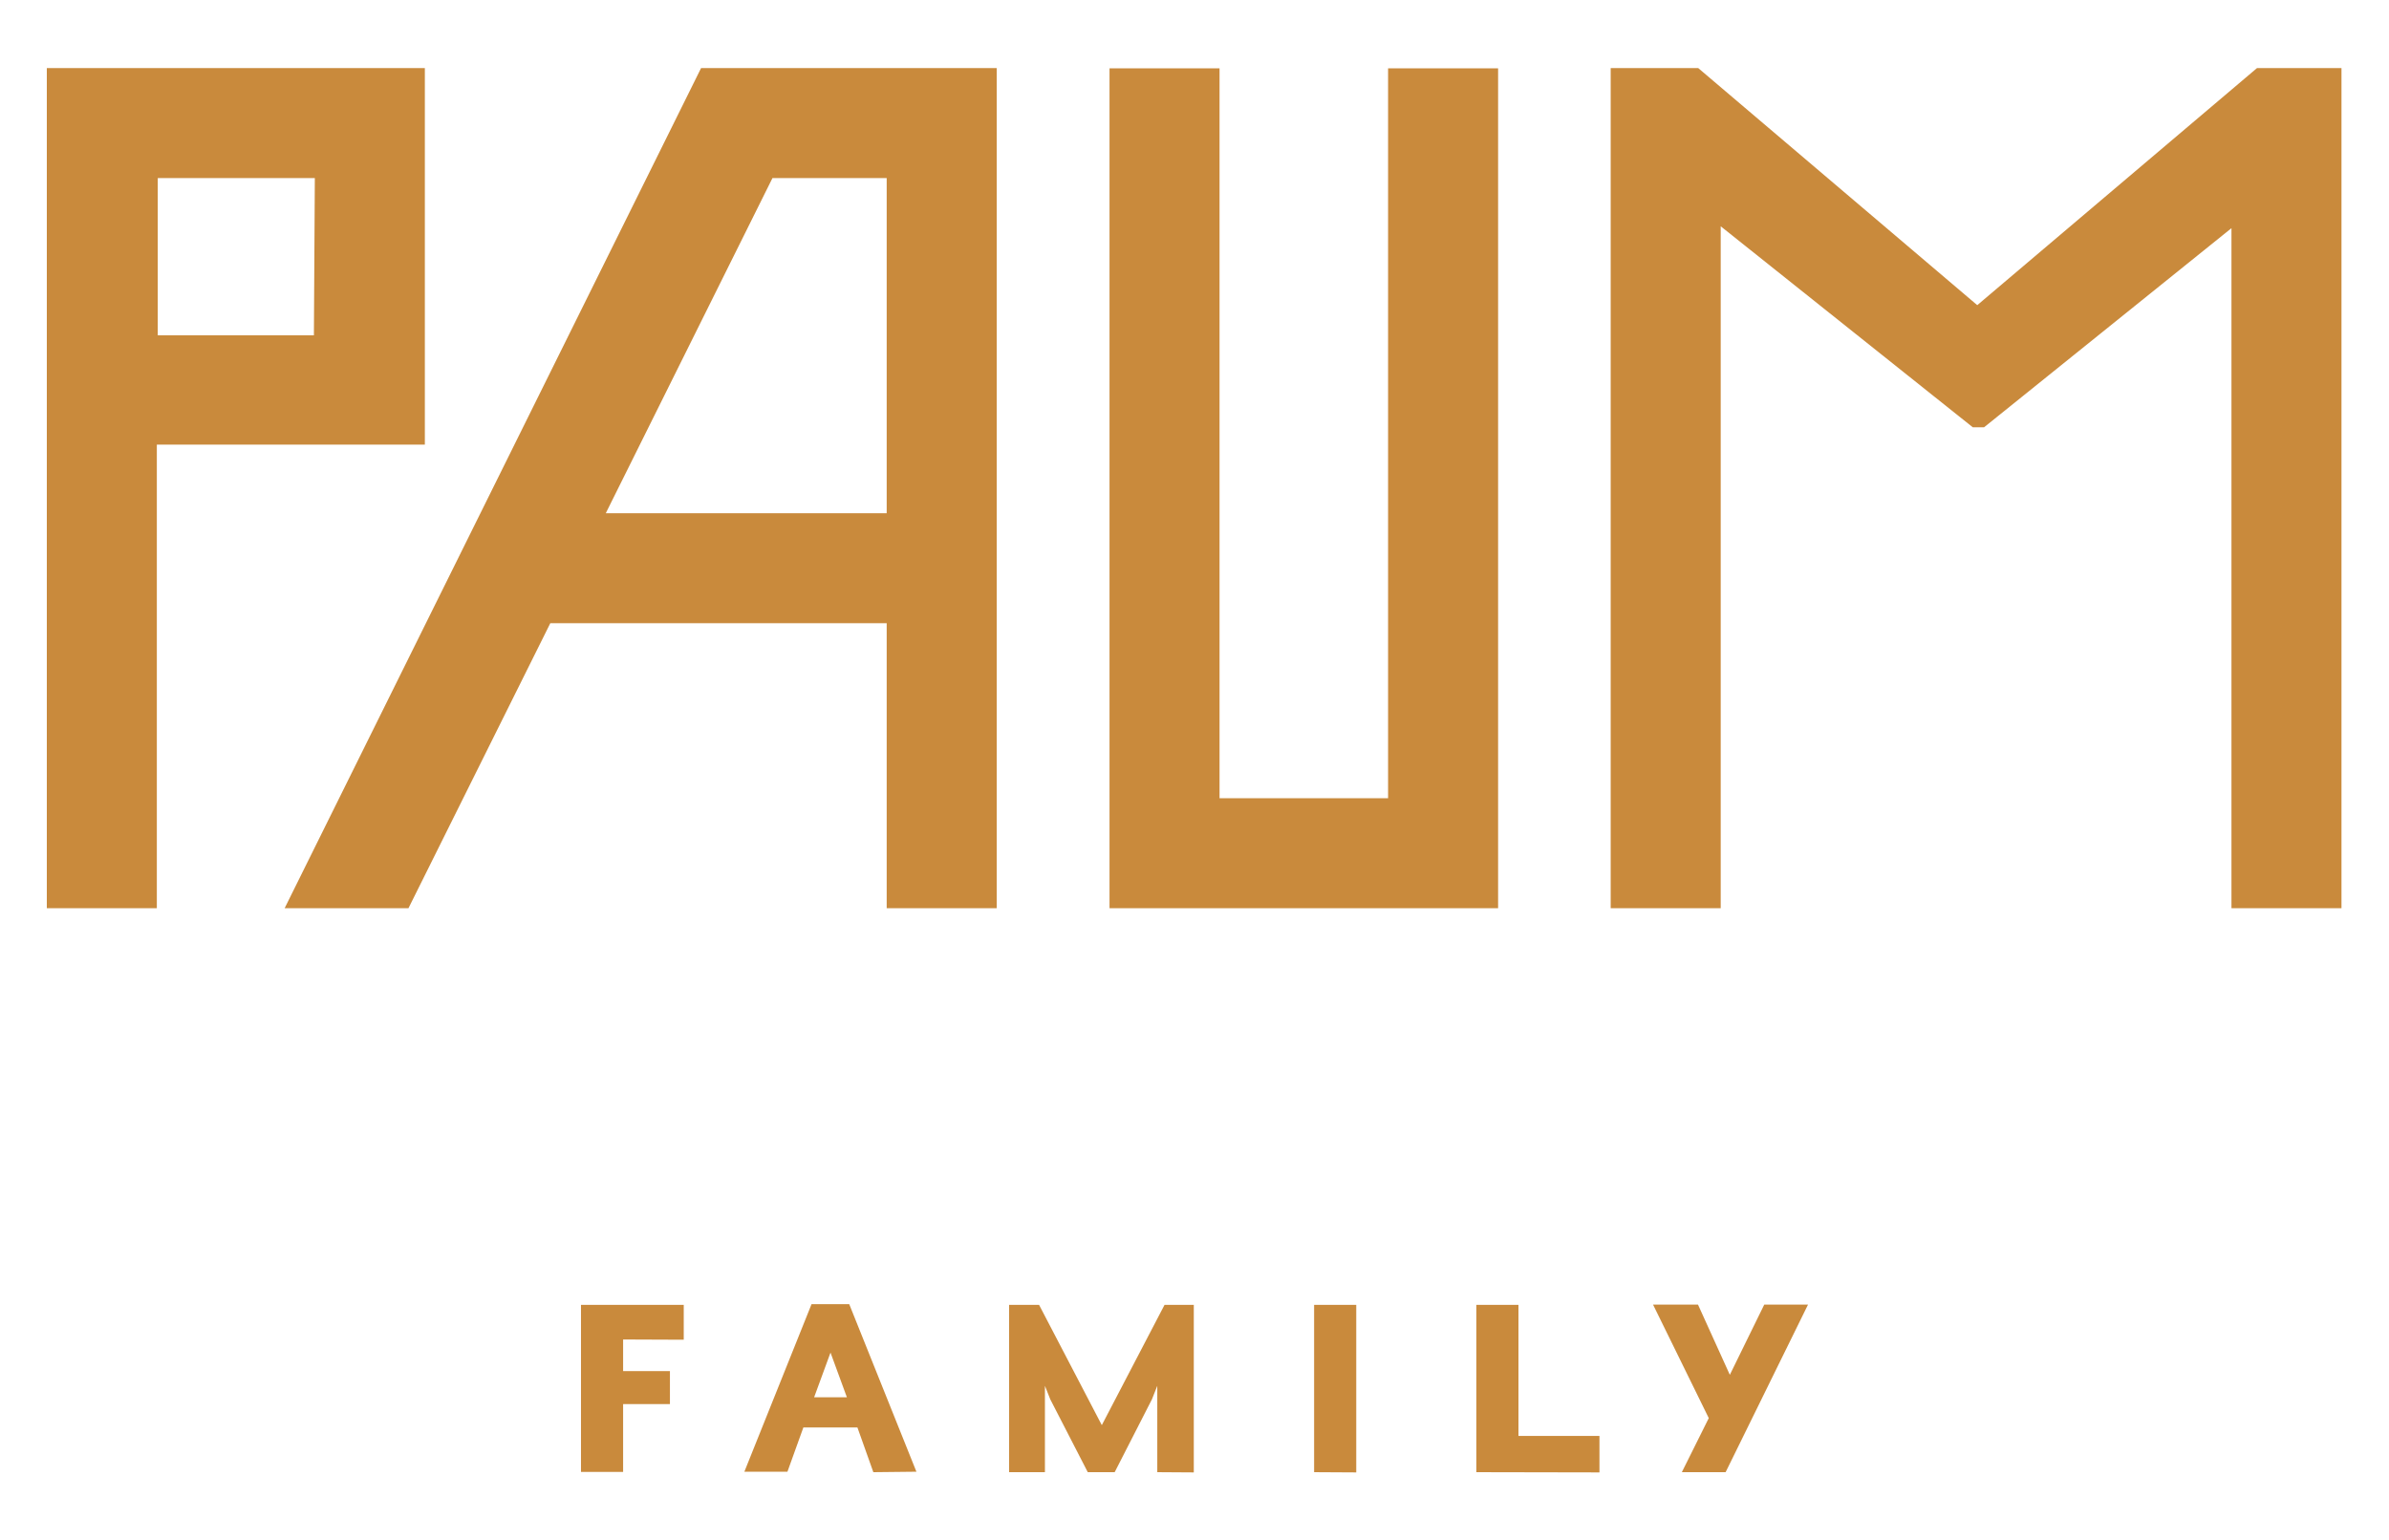
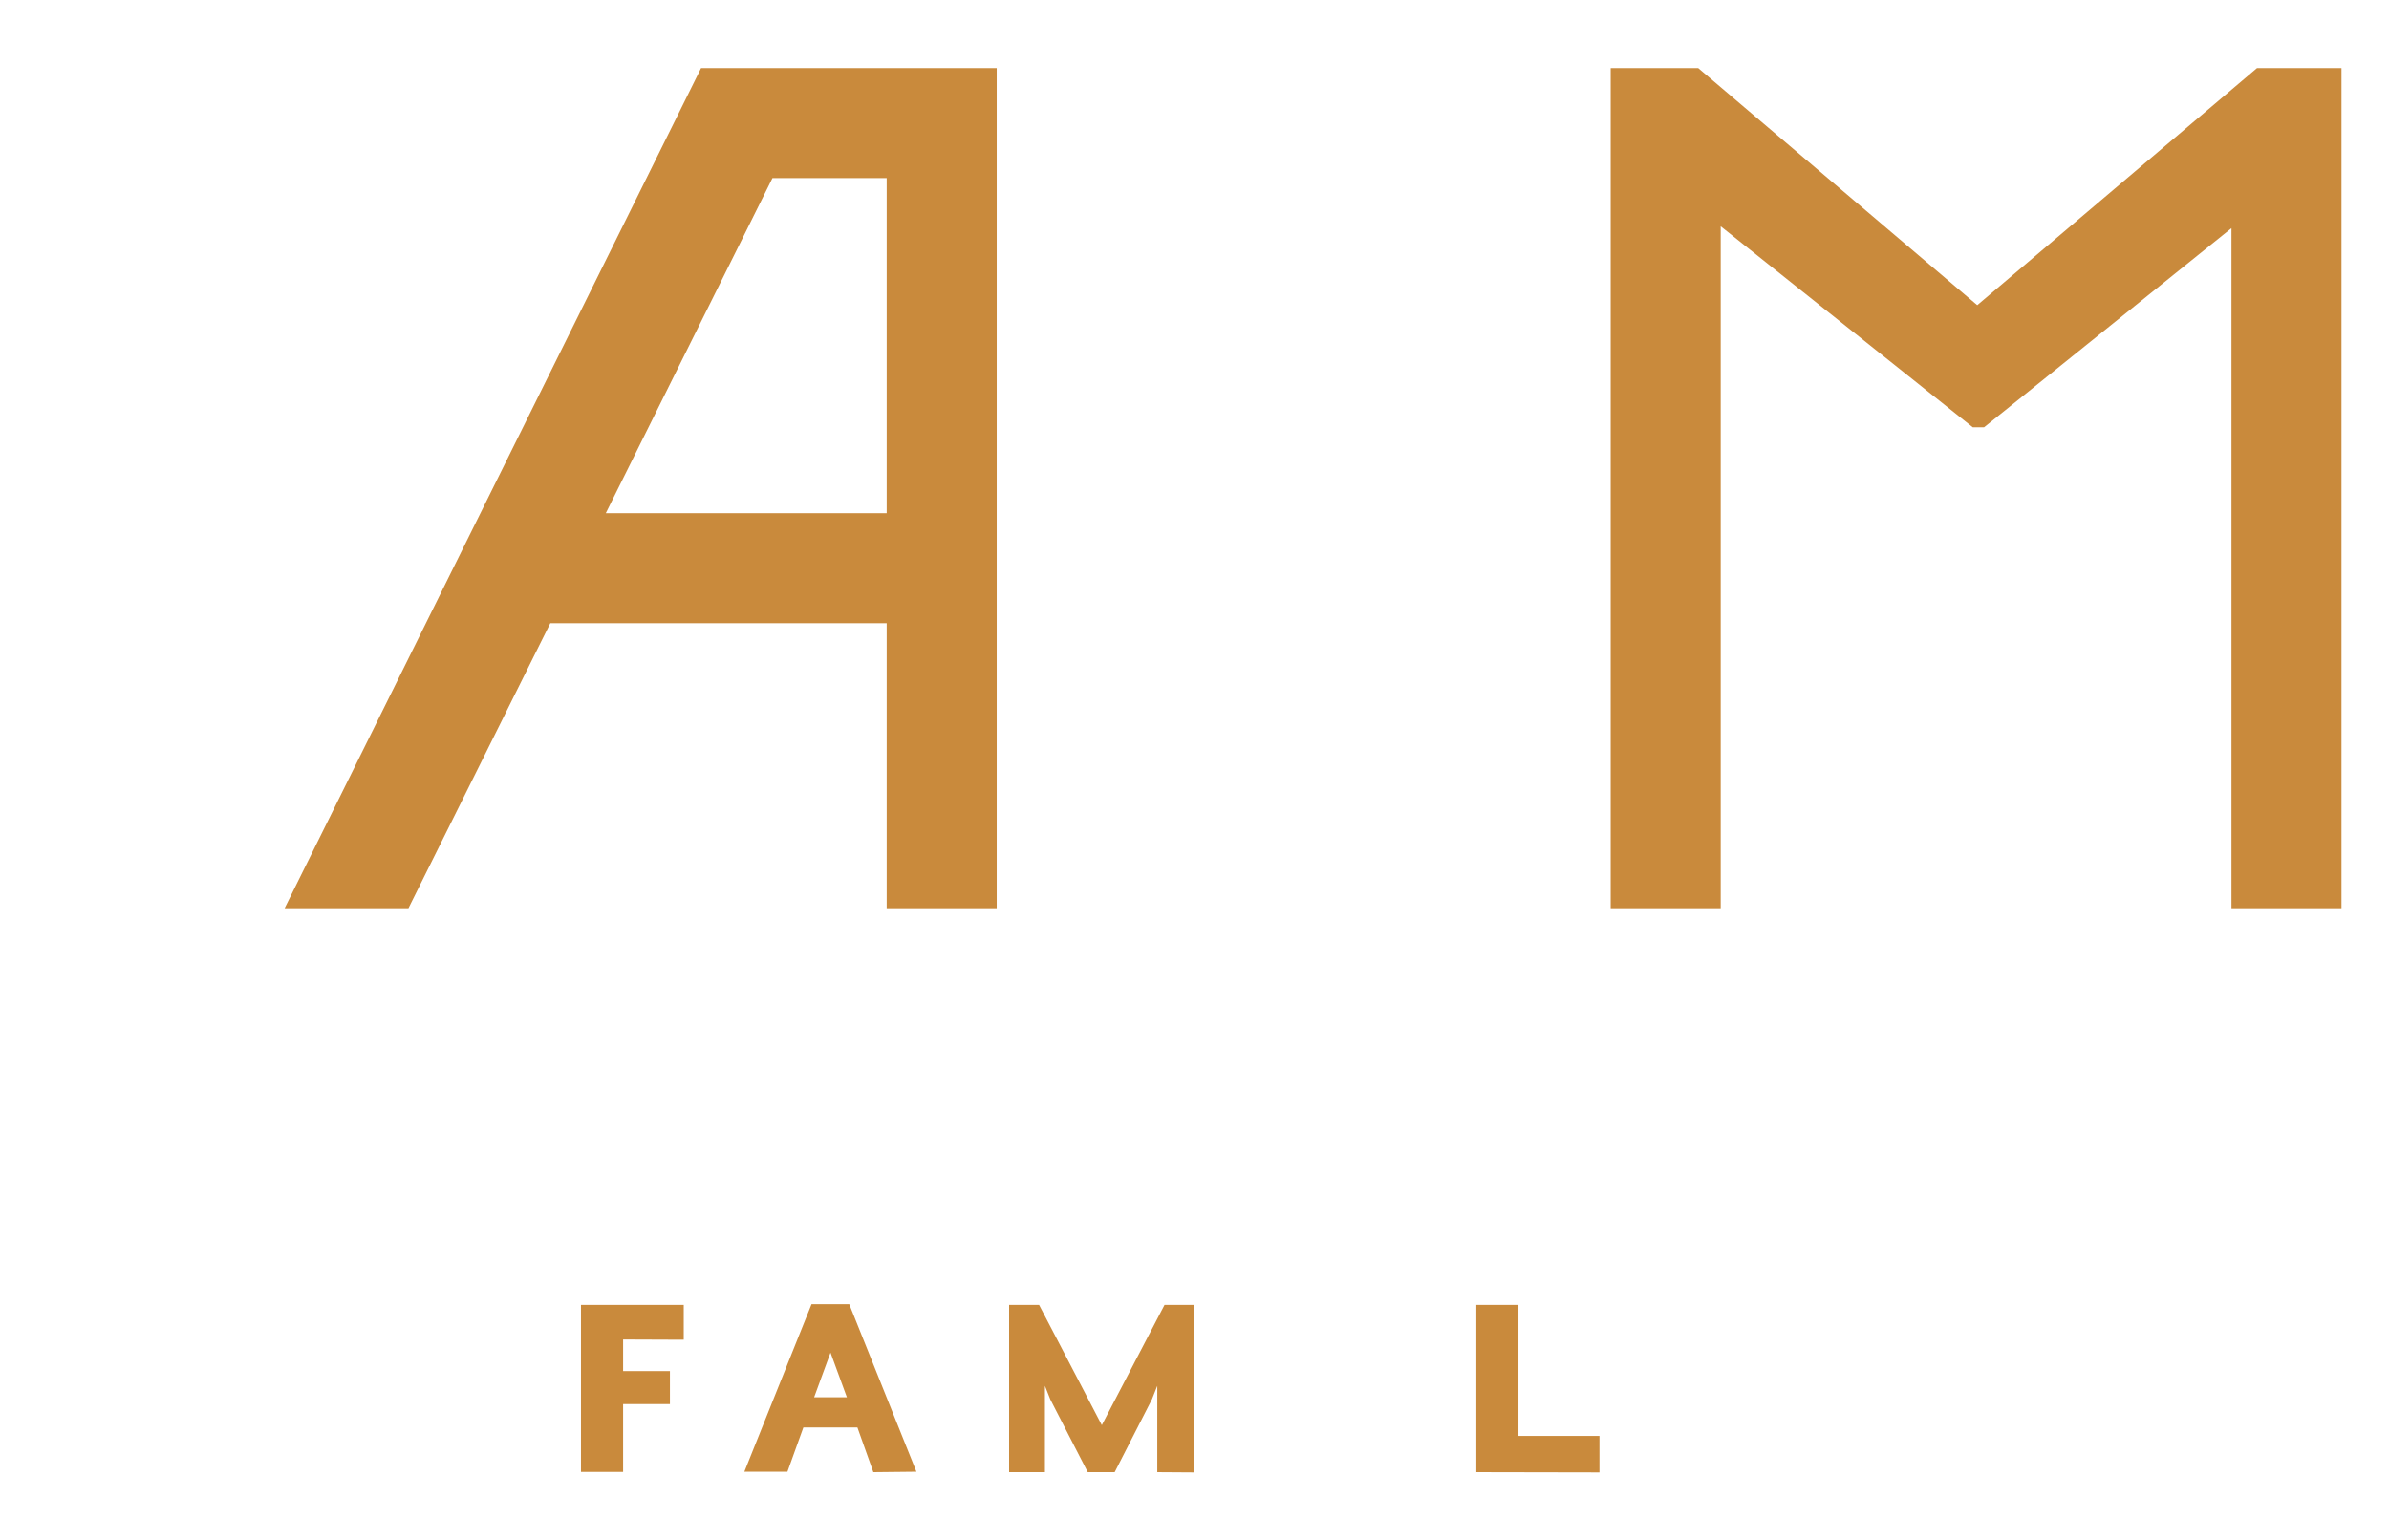
<svg xmlns="http://www.w3.org/2000/svg" id="Layer_1" data-name="Layer 1" viewBox="0 0 102.06 65.82">
  <defs>
    <style>.cls-1{fill:#c98a3c;}</style>
  </defs>
  <title>Artboard 24</title>
  <path class="cls-1" d="M26.62,57.24v1.35h2V60h-2v2.9h-1.8V55.76h4.39v1.49Z" />
  <path class="cls-1" d="M37.31,62.91,36.63,61H34.32l-.68,1.89H31.8l2.87-7.16h1.61l2.87,7.16ZM35.48,57.8l-.7,1.91h1.4Z" />
  <path class="cls-1" d="M49.44,62.91V59.8l0-.58-.23.58-1.59,3.11H46.47L44.87,59.8l-.23-.58,0,.58v3.11H43.11V55.76h1.28l2.68,5.14,2.68-5.14H51v7.16Z" />
-   <path class="cls-1" d="M56.14,62.91V55.76h1.8v7.16Z" />
  <path class="cls-1" d="M63.07,62.91V55.76h1.8v5.6h3.46v1.56Z" />
-   <path class="cls-1" d="M73.72,62.91H71.85L73,60.6l-2.38-4.85h1.92l1.36,3,1.47-3h1.87Z" />
-   <path class="cls-1" d="M2,4.76V38.81h4.7V19H18.15V2.91H2Zm11.41,9.57H6.74V7.61h6.71Z" />
  <path class="cls-1" d="M37.88,38.81h4.7V2.91H29.95L12.16,38.81h5.29l6.06-12.18H37.88Zm0-31.2V21.93h-12L33,7.61Z" />
-   <polygon class="cls-1" points="59.3 34.11 52.1 34.11 52.1 2.92 47.4 2.92 47.4 38.81 64 38.81 64 2.92 59.3 2.92 59.3 34.11" />
  <polygon class="cls-1" points="96.42 2.91 84.47 13.04 72.55 2.91 68.81 2.91 68.81 38.81 73.51 38.81 73.51 9.67 84.28 18.26 84.76 18.26 95.33 9.75 95.33 38.81 100.03 38.81 100.03 2.91 96.42 2.91" />
</svg>